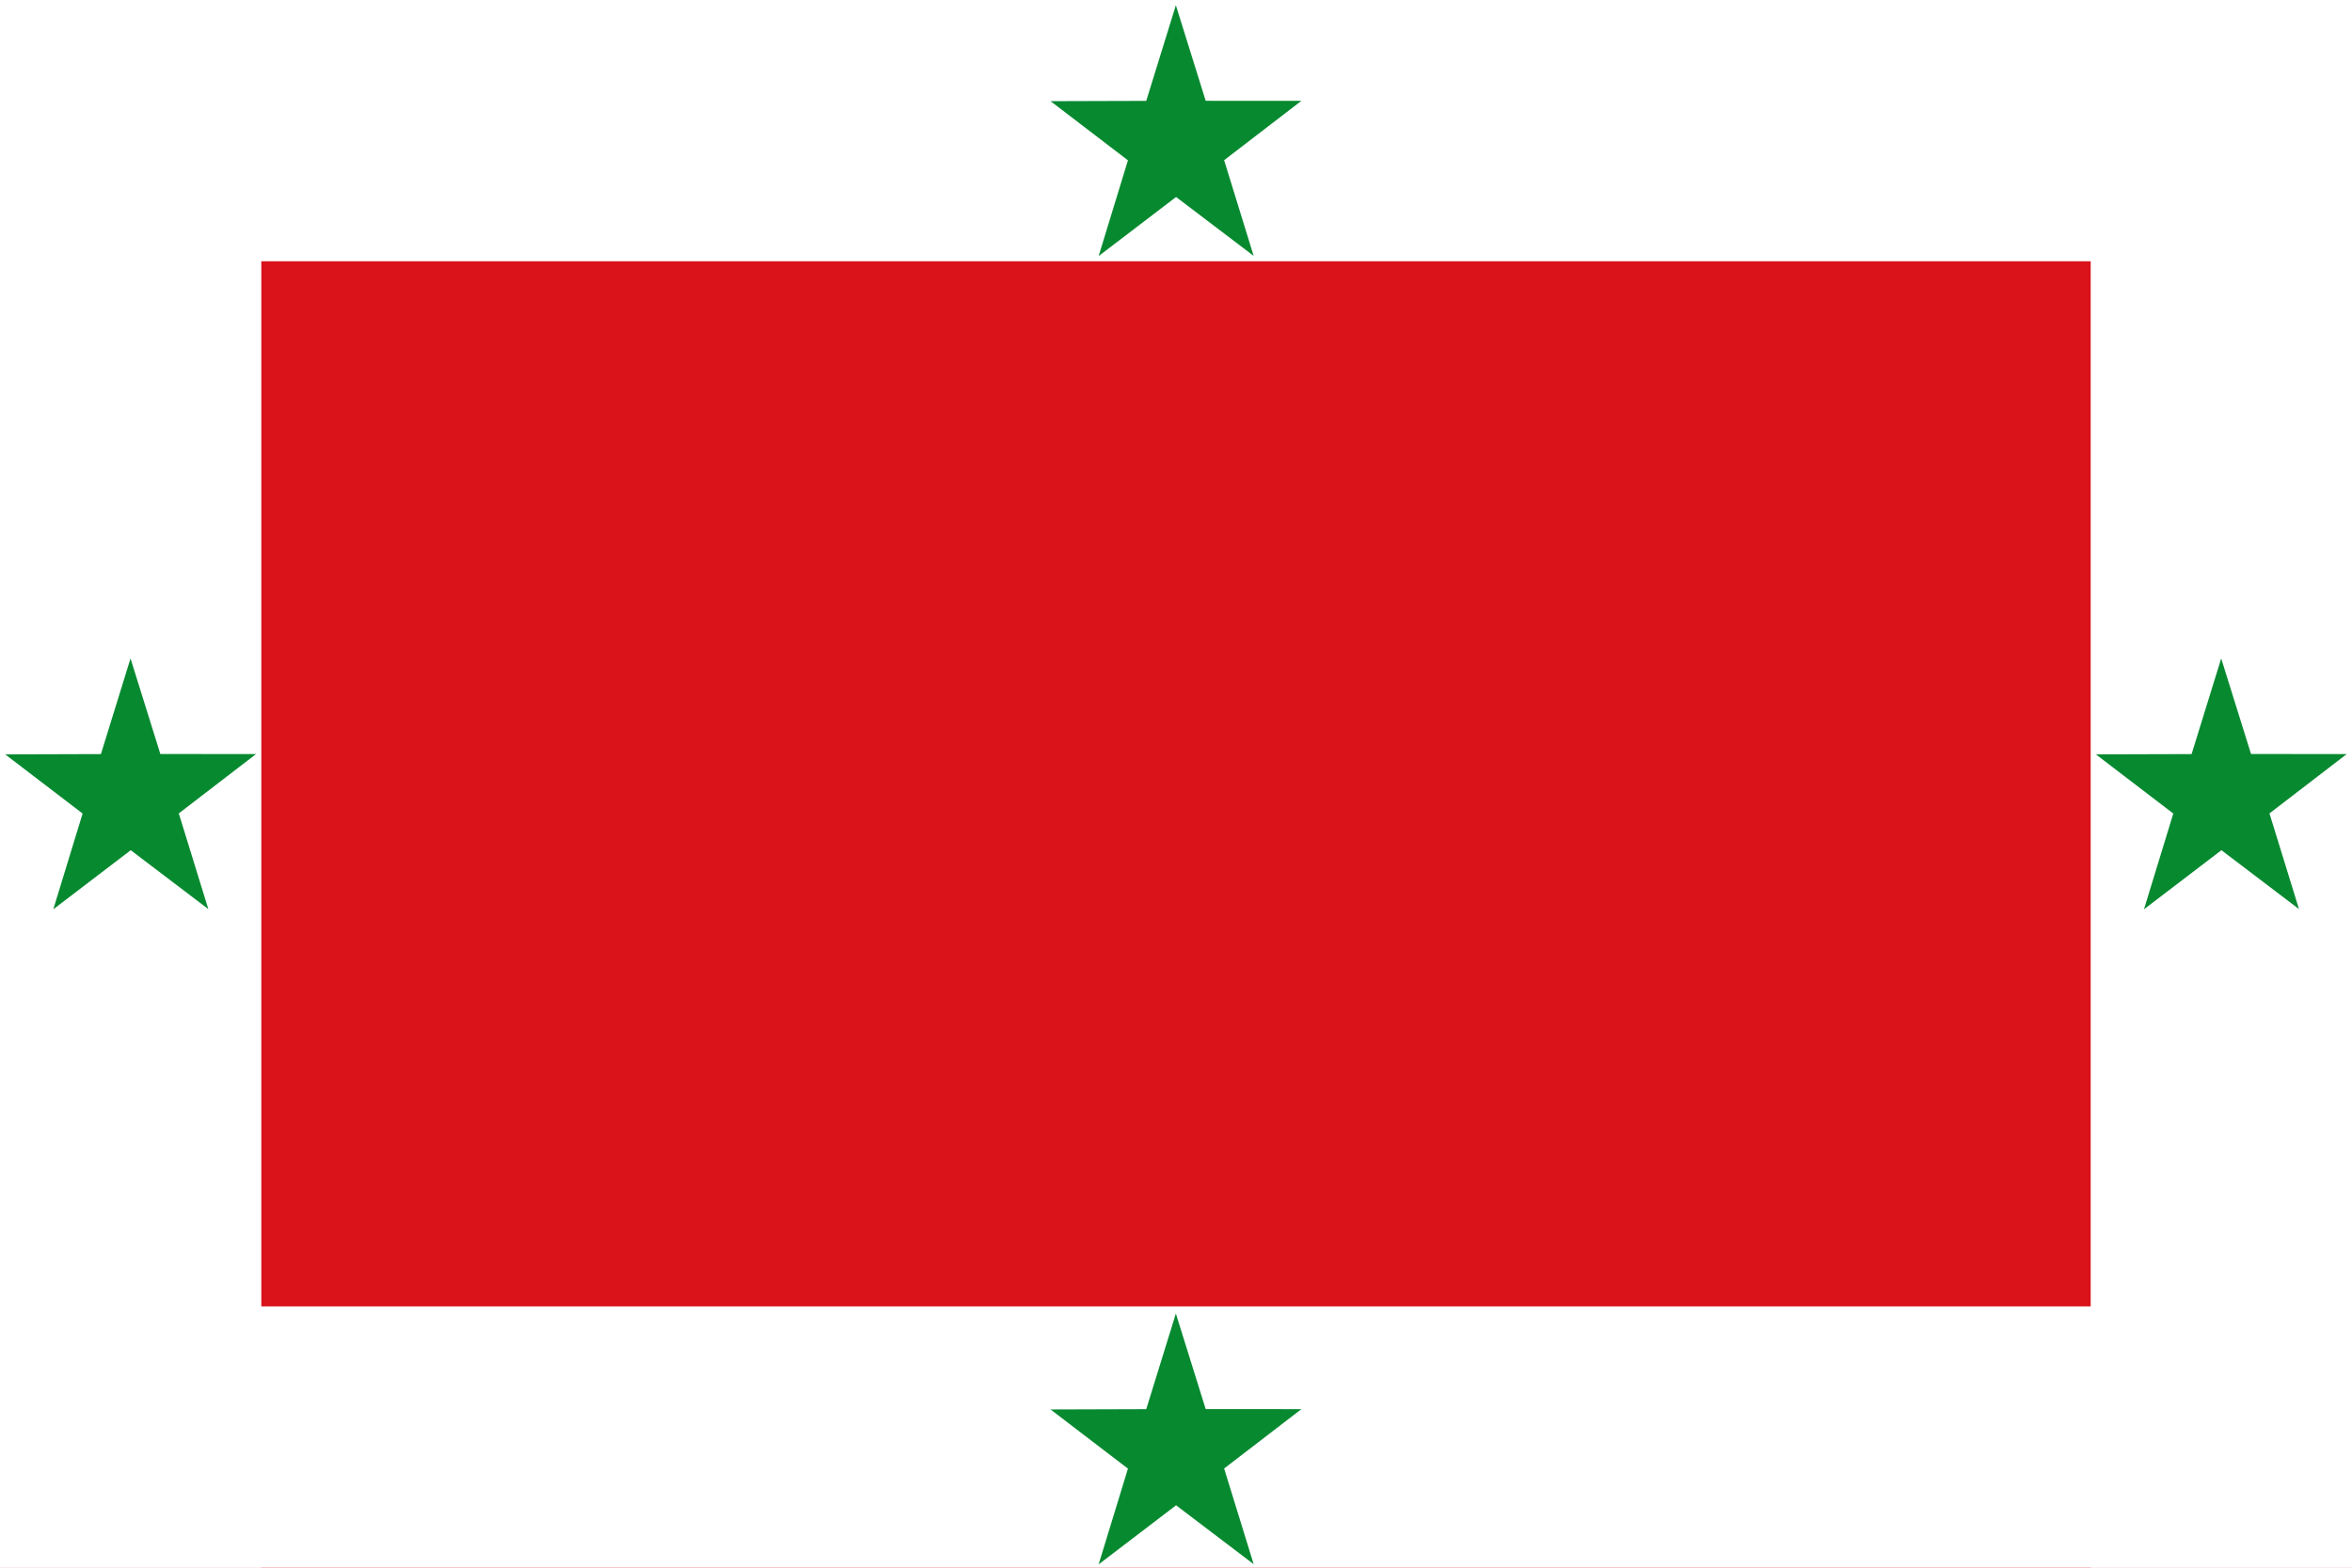
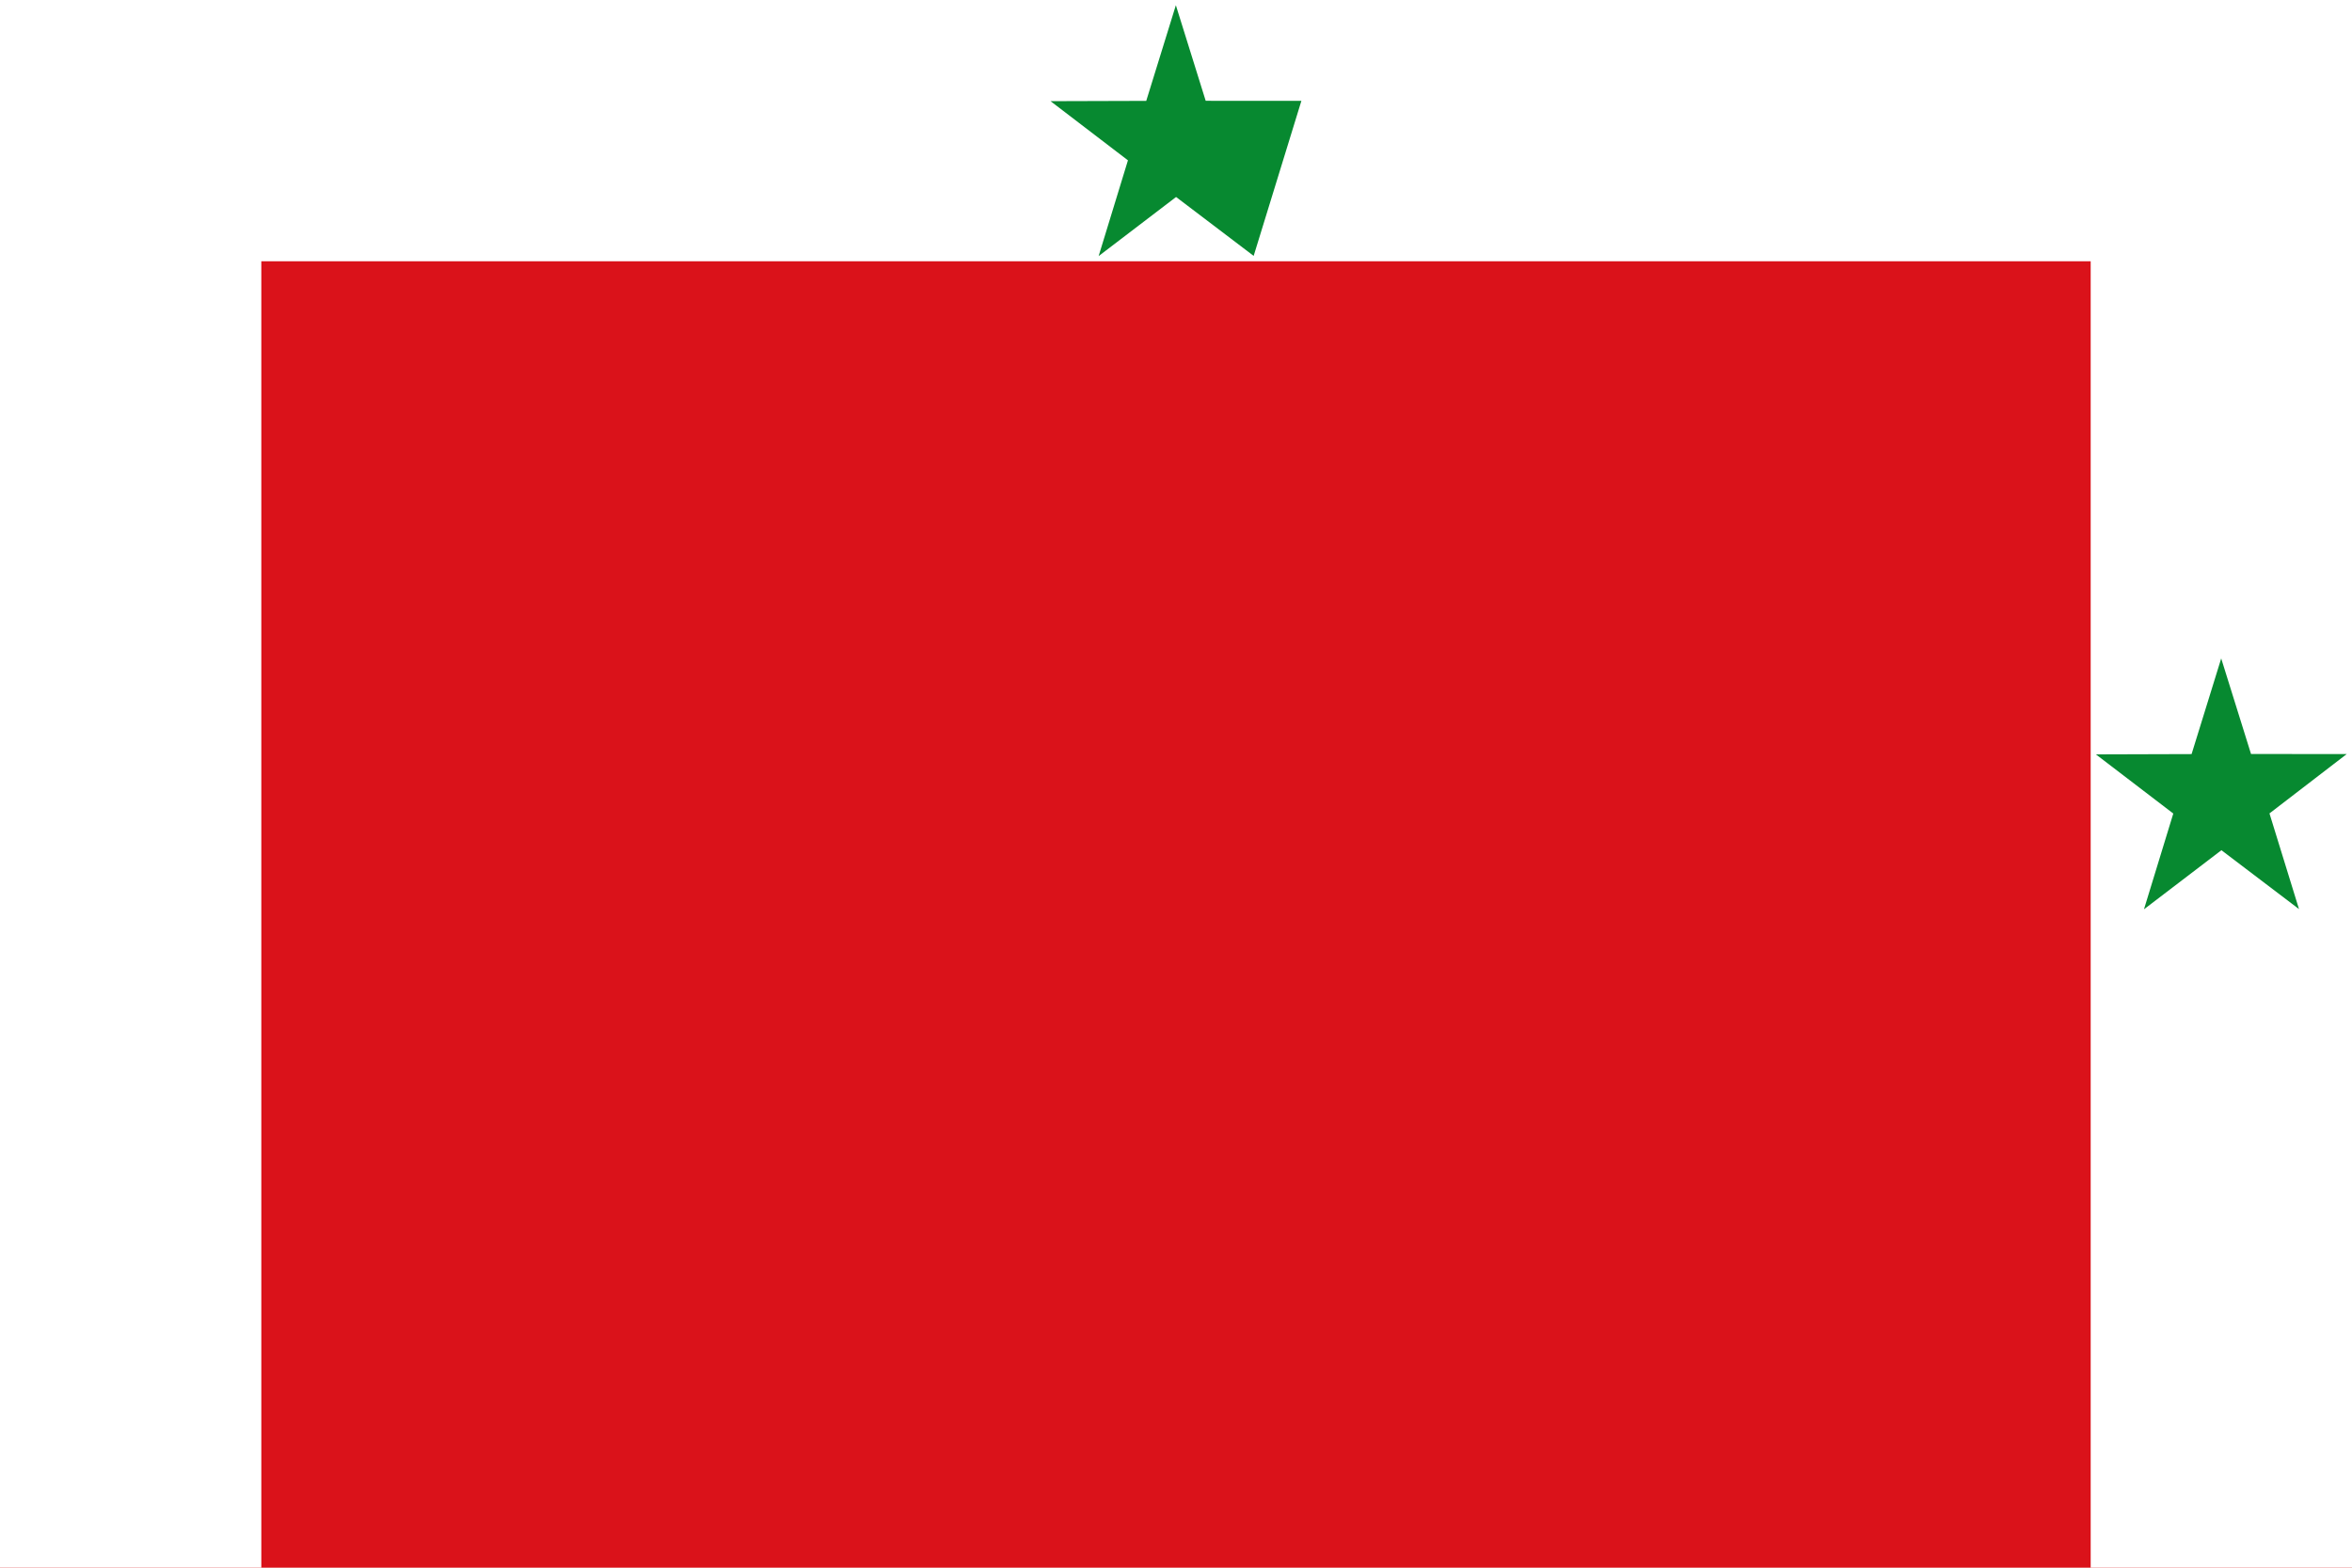
<svg xmlns="http://www.w3.org/2000/svg" xmlns:ns1="http://sodipodi.sourceforge.net/DTD/sodipodi-0.dtd" xmlns:ns2="http://www.inkscape.org/namespaces/inkscape" width="750" height="500" id="svg2317" ns1:version="0.32" ns2:version="0.45.1" version="1.0" ns1:docbase="C:\TIIKERI\Liput\Espanja\Castilla-La Mancha\Cuenca - kunnat\svg" ns1:docname="Cañadajuncosa.svg" ns2:output_extension="org.inkscape.output.svg.inkscape">
  <defs id="defs2319" />
  <ns1:namedview id="base" pagecolor="#ffffff" bordercolor="#666666" borderopacity="1.0" gridtolerance="10000" guidetolerance="10" objecttolerance="10" ns2:pageopacity="0.0" ns2:pageshadow="2" ns2:zoom="0.695835" ns2:cx="306.9597" ns2:cy="275.92575" ns2:document-units="px" ns2:current-layer="layer1" height="500px" width="750px" showguides="true" ns2:guide-bbox="true" ns2:window-width="1024" ns2:window-height="712" ns2:window-x="-4" ns2:window-y="-4">
    <ns1:guide orientation="horizontal" position="317.604" id="guide2337" />
  </ns1:namedview>
  <g ns2:label="Layer 1" ns2:groupmode="layer" id="layer1">
    <g id="g2392">
      <rect y="0" x="0" height="500" width="750" id="rect2325" style="fill:#da121a;fill-opacity:1;stroke:none;stroke-opacity:1" />
      <rect y="0" x="0" height="83.33" width="750" id="rect2327" style="fill:#ffffff;fill-opacity:1;stroke:none;stroke-opacity:1" />
-       <path transform="matrix(0.292,0,0,0.307,313.319,5.323)" d="M 296.047,248.504 L 211.324,187.318 L 126.749,248.709 L 158.759,149.225 L 74.238,87.76 L 178.744,87.461 L 211.083,-11.917 L 243.661,87.382 L 348.168,87.428 L 263.797,149.098 L 296.047,248.504 z " ns2:randomized="0" ns2:rounded="0" ns2:flatsided="false" ns1:arg2="1.5695849" ns1:arg1="0.94126637" ns1:r2="55.221786" ns1:r1="144.0137" ns1:cy="132.09669" ns1:cx="211.25697" ns1:sides="5" id="path2335" style="fill:#078930;fill-opacity:1;stroke:none;stroke-opacity:1" ns1:type="star" />
-       <rect y="416.67" x="0" height="83.33" width="750" id="rect2329" style="fill:#ffffff;fill-opacity:1;stroke:none;stroke-opacity:1" />
-       <path transform="matrix(0.292,0,0,0.307,313.319,422.592)" d="M 296.047,248.504 L 211.324,187.318 L 126.749,248.709 L 158.759,149.225 L 74.238,87.76 L 178.744,87.461 L 211.083,-11.917 L 243.661,87.382 L 348.168,87.428 L 263.797,149.098 L 296.047,248.504 z " ns2:randomized="0" ns2:rounded="0" ns2:flatsided="false" ns1:arg2="1.5695849" ns1:arg1="0.94126637" ns1:r2="55.221786" ns1:r1="144.0137" ns1:cy="132.09669" ns1:cx="211.25697" ns1:sides="5" id="path2354" style="fill:#078930;fill-opacity:1;stroke:none;stroke-opacity:1" ns1:type="star" />
+       <path transform="matrix(0.292,0,0,0.307,313.319,5.323)" d="M 296.047,248.504 L 211.324,187.318 L 126.749,248.709 L 158.759,149.225 L 74.238,87.76 L 178.744,87.461 L 211.083,-11.917 L 243.661,87.382 L 348.168,87.428 L 296.047,248.504 z " ns2:randomized="0" ns2:rounded="0" ns2:flatsided="false" ns1:arg2="1.5695849" ns1:arg1="0.94126637" ns1:r2="55.221786" ns1:r1="144.0137" ns1:cy="132.09669" ns1:cx="211.25697" ns1:sides="5" id="path2335" style="fill:#078930;fill-opacity:1;stroke:none;stroke-opacity:1" ns1:type="star" />
      <g transform="translate(-0.308,0)" id="g2364">
        <rect style="opacity:1;fill:#ffffff;fill-opacity:1;stroke:none;stroke-opacity:1" id="rect2331" width="500" height="83.33" x="0" y="-83.638" transform="matrix(0,1,-1,0,0,0)" />
-         <path ns1:type="star" style="opacity:1;fill:#078930;fill-opacity:1;stroke:none;stroke-opacity:1" id="path2356" ns1:sides="5" ns1:cx="211.25697" ns1:cy="132.09669" ns1:r1="144.0137" ns1:r2="55.221786" ns1:arg1="0.94126637" ns1:arg2="1.5695849" ns2:flatsided="false" ns2:rounded="0" ns2:randomized="0" d="M 296.047,248.504 L 211.324,187.318 L 126.749,248.709 L 158.759,149.225 L 74.238,87.76 L 178.744,87.461 L 211.083,-11.917 L 243.661,87.382 L 348.168,87.428 L 263.797,149.098 L 296.047,248.504 z " transform="matrix(0.292,0,0,0.307,-19.708,213.658)" />
      </g>
      <g transform="translate(1.959,0)" id="g2360">
        <rect style="opacity:1;fill:#ffffff;fill-opacity:1;stroke:none;stroke-opacity:1" id="rect2333" width="500" height="83.33" x="0" y="-748.041" transform="matrix(0,1,-1,0,0,0)" />
        <path ns1:type="star" style="opacity:1;fill:#078930;fill-opacity:1;stroke:none;stroke-opacity:1" id="path2358" ns1:sides="5" ns1:cx="211.25697" ns1:cy="132.09669" ns1:r1="144.0137" ns1:r2="55.221786" ns1:arg1="0.94126637" ns1:arg2="1.5695849" ns2:flatsided="false" ns2:rounded="0" ns2:randomized="0" d="M 296.047,248.504 L 211.324,187.318 L 126.749,248.709 L 158.759,149.225 L 74.238,87.76 L 178.744,87.461 L 211.083,-11.917 L 243.661,87.382 L 348.168,87.428 L 263.797,149.098 L 296.047,248.504 z " transform="matrix(0.292,0,0,0.307,644.696,213.658)" />
      </g>
    </g>
  </g>
</svg>